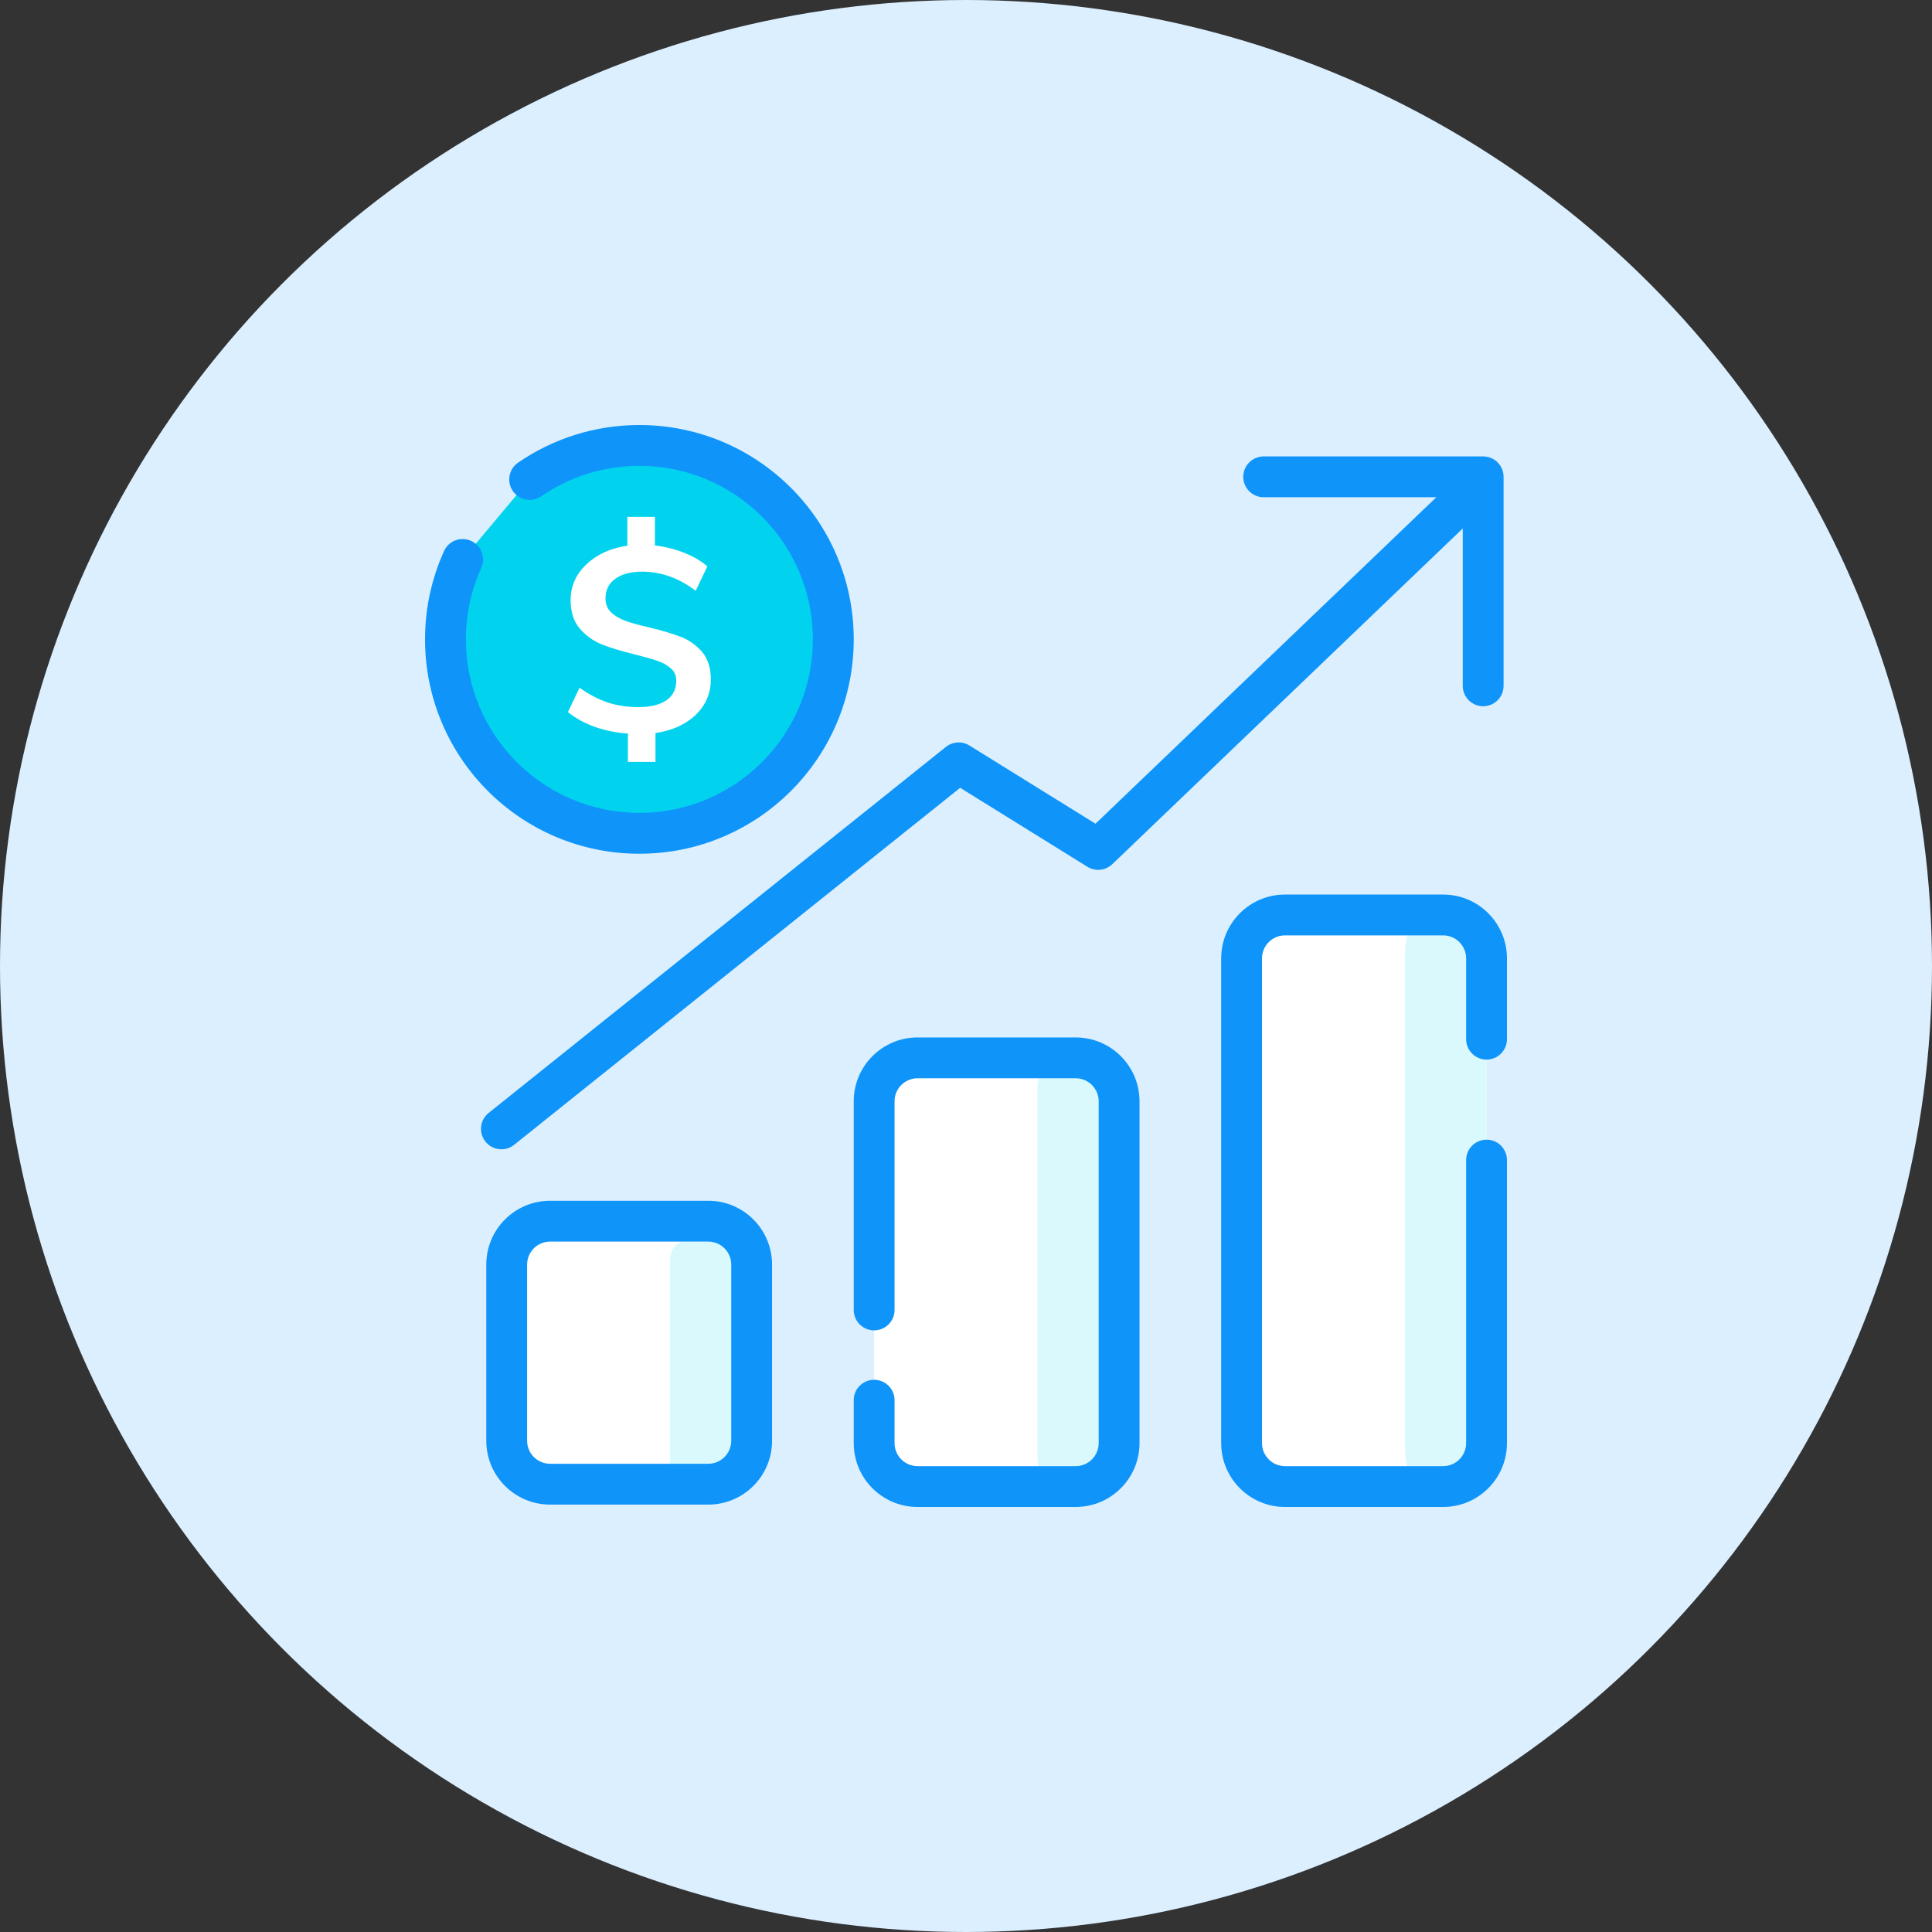
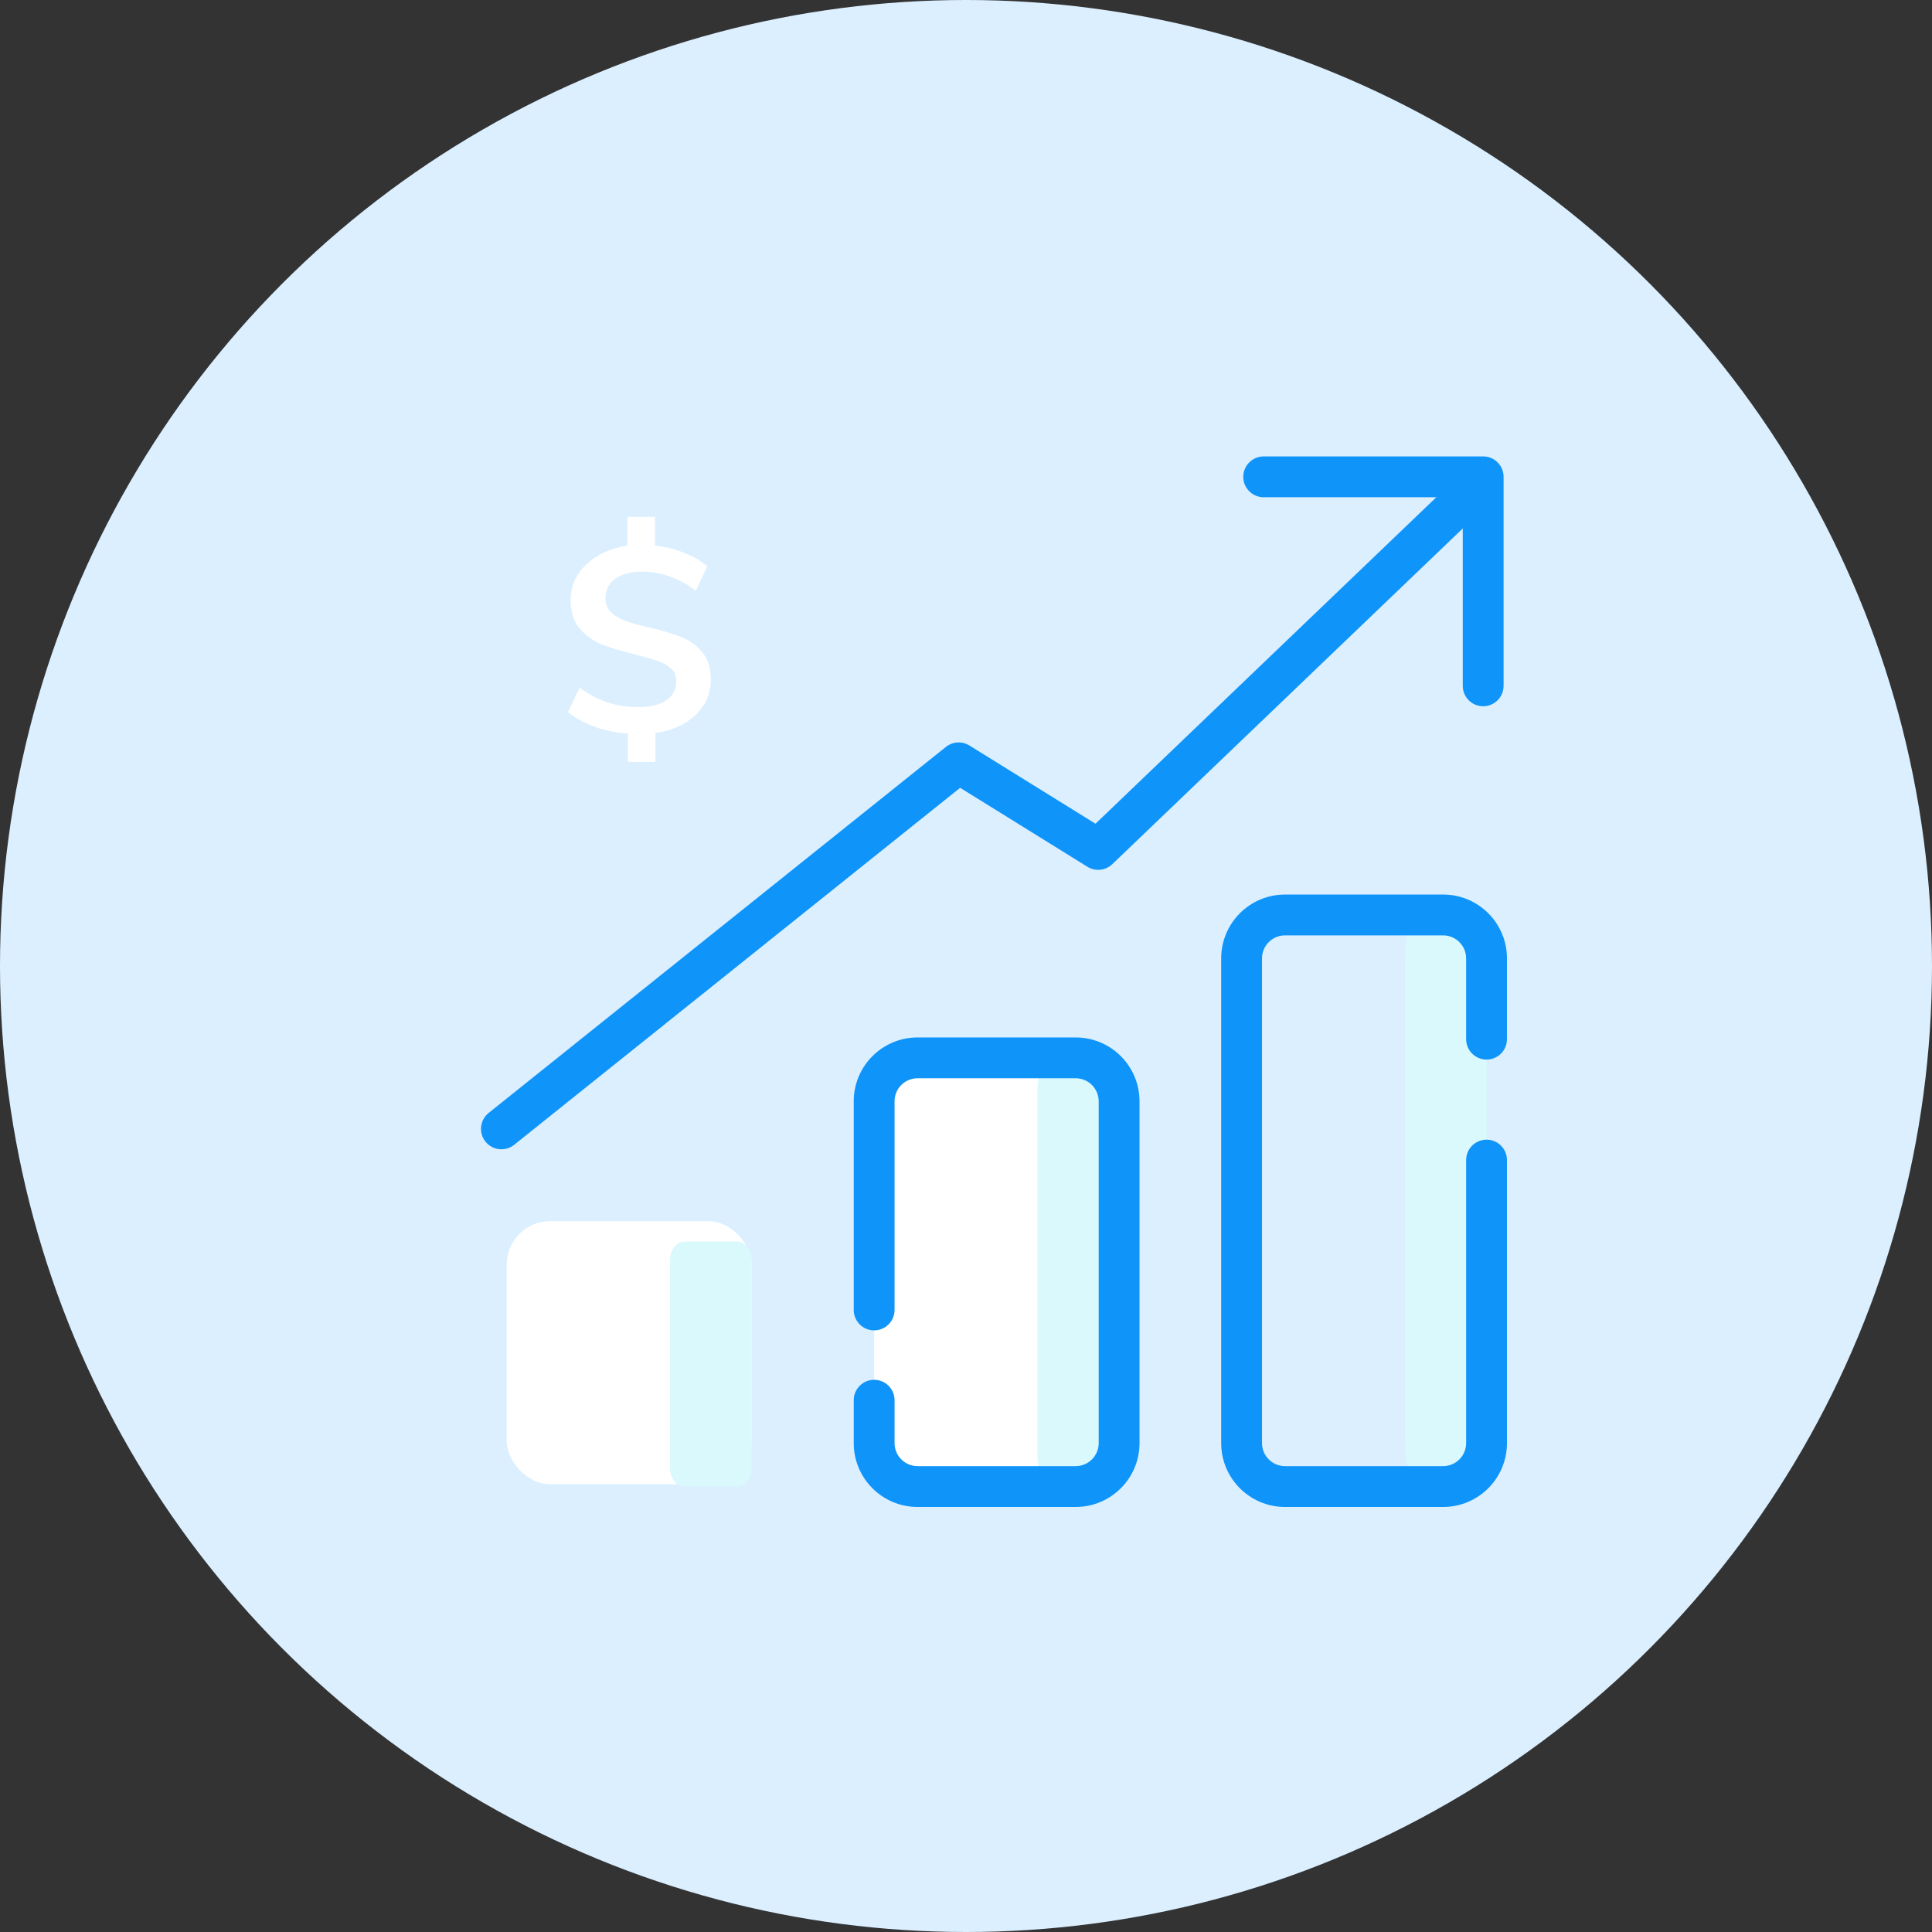
<svg xmlns="http://www.w3.org/2000/svg" width="100px" height="100px" viewBox="0 0 100 100">
  <rect x="0" y="0" width="100" height="100" fill="#333333" stroke="none" />
  <title>Group 115</title>
  <desc>Created with Sketch.</desc>
  <g id="Blog-+-Icons" stroke="none" stroke-width="1" fill="none" fill-rule="evenodd">
    <g id="LTVplus-Home-Copy" transform="translate(-1251, -2050)">
      <g id="Group-115" transform="translate(1251, 2050)">
        <circle id="Oval-Copy" fill="#DBEFFF" fill-rule="nonzero" cx="50" cy="50" r="50" />
        <g id="Group-24" transform="translate(22, 22)">
          <rect id="Rectangle" fill="#FFFFFF" fill-rule="nonzero" x="4.226" y="41.208" width="12.679" height="13.614" rx="2.248" />
          <path d="M23.245,35.003 C23.245,33.761 24.252,32.755 25.493,32.755 L33.676,32.755 C34.918,32.755 35.925,33.761 35.925,35.003 L35.925,52.695 C35.925,53.937 34.918,54.943 33.676,54.943 L25.493,54.943 C24.252,54.943 23.245,53.937 23.245,52.695 L23.245,50.475 L23.245,35.003 Z" id="Path" fill="#FFFFFF" fill-rule="nonzero" />
-           <path d="M54.943,52.695 C54.943,53.937 53.937,54.943 52.695,54.943 L44.512,54.943 C43.271,54.943 42.264,53.937 42.264,52.695 L42.264,27.607 C42.264,26.365 43.271,25.358 44.512,25.358 L52.695,25.358 C53.937,25.358 54.943,26.365 54.943,27.607 L54.943,31.787 L54.943,52.695 Z" id="Path" fill="#FFFFFF" fill-rule="nonzero" />
          <path d="M54.943,52.695 C54.943,53.937 54.608,54.943 54.194,54.943 L51.466,54.943 C51.052,54.943 50.717,53.937 50.717,52.695 L50.717,27.607 C50.717,26.365 51.052,25.358 51.466,25.358 L54.194,25.358 C54.608,25.358 54.943,26.365 54.943,27.607 L54.943,52.695 Z" id="Path" fill="#D9F9FD" fill-rule="nonzero" />
          <path d="M35.925,53.257 C35.925,54.189 35.589,54.943 35.175,54.943 L32.447,54.943 C32.034,54.943 31.698,54.189 31.698,53.257 L31.698,34.441 C31.698,33.51 32.034,32.755 32.447,32.755 L35.175,32.755 C35.589,32.755 35.925,33.51 35.925,34.441 L35.925,53.257 Z" id="Path" fill="#D9F9FD" fill-rule="nonzero" />
          <path d="M16.906,53.98 C16.906,54.512 16.57,54.943 16.156,54.943 L13.429,54.943 C13.015,54.943 12.679,54.512 12.679,53.98 L12.679,43.228 C12.679,42.696 13.015,42.264 13.429,42.264 L16.156,42.264 C16.57,42.264 16.906,42.696 16.906,43.228 L16.906,53.98 Z" id="Path" fill="#D9F9FD" fill-rule="nonzero" />
          <path d="M4.613,37.255 C4.158,37.62 3.493,37.546 3.128,37.091 C2.763,36.635 2.837,35.97 3.292,35.606 L26.96,16.66 C27.309,16.38 27.797,16.351 28.177,16.587 L34.703,20.636 L53.733,2.407 C54.154,2.003 54.823,2.018 55.226,2.439 C55.63,2.86 55.616,3.529 55.194,3.933 L35.573,22.729 C35.224,23.063 34.694,23.118 34.285,22.864 L27.697,18.776 L4.613,37.255 Z" id="Path-28" fill="#0F94FA" fill-rule="nonzero" />
          <path d="M43.408,3.737 C42.825,3.737 42.351,3.264 42.351,2.68 C42.351,2.097 42.825,1.624 43.408,1.624 L54.768,1.624 C55.352,1.624 55.825,2.097 55.825,2.68 L55.825,13.499 C55.825,14.082 55.352,14.555 54.768,14.555 C54.185,14.555 53.712,14.082 53.712,13.499 L53.712,3.737 L43.408,3.737 Z" id="Path-29" fill="#0F94FA" fill-rule="nonzero" />
-           <path d="M1.946,6.957 C1.375,8.219 1.057,9.619 1.057,11.094 C1.057,16.638 5.551,21.132 11.094,21.132 C16.638,21.132 21.132,16.638 21.132,11.094 C21.132,5.551 16.638,1.057 11.094,1.057 C8.986,1.057 7.029,1.707 5.414,2.817" id="Path" fill="#01D3EF" fill-rule="nonzero" />
-           <path d="M6.475,42.264 C5.816,42.264 5.283,42.798 5.283,43.456 L5.283,52.573 C5.283,53.231 5.816,53.764 6.475,53.764 L14.658,53.764 C15.316,53.764 15.849,53.231 15.849,52.573 L15.849,43.456 C15.849,42.798 15.316,42.264 14.658,42.264 L6.475,42.264 Z M6.475,40.151 L14.658,40.151 C16.483,40.151 17.962,41.631 17.962,43.456 L17.962,52.573 C17.962,54.398 16.483,55.878 14.658,55.878 L6.475,55.878 C4.649,55.878 3.17,54.398 3.17,52.573 L3.17,43.456 C3.17,41.631 4.649,40.151 6.475,40.151 Z" id="Rectangle" fill="#0F94FA" fill-rule="nonzero" />
          <path d="M24.302,45.803 C24.302,46.386 23.829,46.86 23.245,46.86 C22.662,46.86 22.189,46.386 22.189,45.803 L22.189,35.003 C22.189,33.178 23.668,31.698 25.493,31.698 L33.676,31.698 C35.502,31.698 36.981,33.178 36.981,35.003 L36.981,52.695 C36.981,54.52 35.502,56 33.676,56 L25.493,56 C23.668,56 22.189,54.52 22.189,52.695 L22.189,50.475 C22.189,49.891 22.662,49.418 23.245,49.418 C23.829,49.418 24.302,49.891 24.302,50.475 L24.302,52.695 C24.302,53.353 24.835,53.887 25.493,53.887 L33.676,53.887 C34.334,53.887 34.868,53.353 34.868,52.695 L34.868,35.003 C34.868,34.345 34.334,33.811 33.676,33.811 L25.493,33.811 C24.835,33.811 24.302,34.345 24.302,35.003 L24.302,45.803 Z" id="Path" fill="#0F94FA" fill-rule="nonzero" />
          <path d="M53.887,38.046 C53.887,37.462 54.36,36.989 54.943,36.989 C55.527,36.989 56,37.462 56,38.046 L56,52.695 C56,54.52 54.52,56 52.695,56 L44.512,56 C42.687,56 41.208,54.52 41.208,52.695 L41.208,27.607 C41.208,25.781 42.687,24.302 44.512,24.302 L52.695,24.302 C54.52,24.302 56,25.781 56,27.607 L56,31.787 C56,32.371 55.527,32.844 54.943,32.844 C54.36,32.844 53.887,32.371 53.887,31.787 L53.887,27.607 C53.887,26.949 53.353,26.415 52.695,26.415 L44.512,26.415 C43.854,26.415 43.321,26.949 43.321,27.607 L43.321,52.695 C43.321,53.353 43.854,53.887 44.512,53.887 L52.695,53.887 C53.353,53.887 53.887,53.353 53.887,52.695 L53.887,38.046 Z" id="Path" fill="#0F94FA" fill-rule="nonzero" />
-           <path d="M0.984,6.521 C1.224,5.99 1.85,5.754 2.382,5.995 C2.914,6.236 3.149,6.862 2.909,7.393 C2.387,8.545 2.113,9.8 2.113,11.094 C2.113,16.054 6.134,20.075 11.094,20.075 C16.054,20.075 20.075,16.054 20.075,11.094 C20.075,6.134 16.054,2.113 11.094,2.113 C9.253,2.113 7.497,2.667 6.013,3.688 C5.532,4.018 4.874,3.897 4.544,3.416 C4.213,2.935 4.335,2.277 4.816,1.946 C6.649,0.686 8.822,0 11.094,0 C17.222,0 22.189,4.967 22.189,11.094 C22.189,17.222 17.222,22.189 11.094,22.189 C4.967,22.189 0,17.222 0,11.094 C0,9.497 0.338,7.946 0.984,6.521 Z" id="Path" fill="#0F94FA" fill-rule="nonzero" />
          <path d="M14.792,13.162 C14.792,13.886 14.531,14.498 14.009,15 C13.488,15.502 12.793,15.816 11.926,15.942 L11.926,17.434 L10.5,17.434 L10.5,15.969 C9.876,15.924 9.3,15.807 8.773,15.617 C8.247,15.427 7.788,15.174 7.396,14.857 L7.997,13.596 C8.473,13.94 8.955,14.193 9.445,14.356 C9.934,14.518 10.463,14.6 11.031,14.6 C11.665,14.6 12.152,14.482 12.492,14.247 C12.833,14.012 13.003,13.673 13.003,13.23 C13.003,12.968 12.91,12.756 12.723,12.593 C12.537,12.43 12.306,12.301 12.031,12.206 C11.756,12.111 11.367,12.001 10.864,11.874 C10.155,11.702 9.582,11.528 9.144,11.352 C8.706,11.176 8.328,10.904 8.011,10.538 C7.694,10.172 7.536,9.682 7.536,9.067 C7.536,8.344 7.809,7.725 8.354,7.209 C8.899,6.694 9.605,6.373 10.472,6.246 L10.472,4.755 L11.898,4.755 L11.898,6.233 C12.43,6.296 12.935,6.423 13.415,6.613 C13.895,6.802 14.294,7.037 14.611,7.318 L14.009,8.579 C13.143,7.919 12.215,7.589 11.227,7.589 C10.649,7.589 10.19,7.711 9.85,7.955 C9.51,8.199 9.34,8.538 9.34,8.972 C9.34,9.27 9.438,9.512 9.633,9.698 C9.829,9.883 10.078,10.03 10.381,10.138 C10.684,10.247 11.092,10.36 11.605,10.477 C12.285,10.64 12.837,10.805 13.261,10.972 C13.686,11.14 14.047,11.399 14.345,11.752 C14.643,12.105 14.792,12.575 14.792,13.162 Z" id="$" fill="#FFFFFF" />
        </g>
      </g>
    </g>
  </g>
</svg>